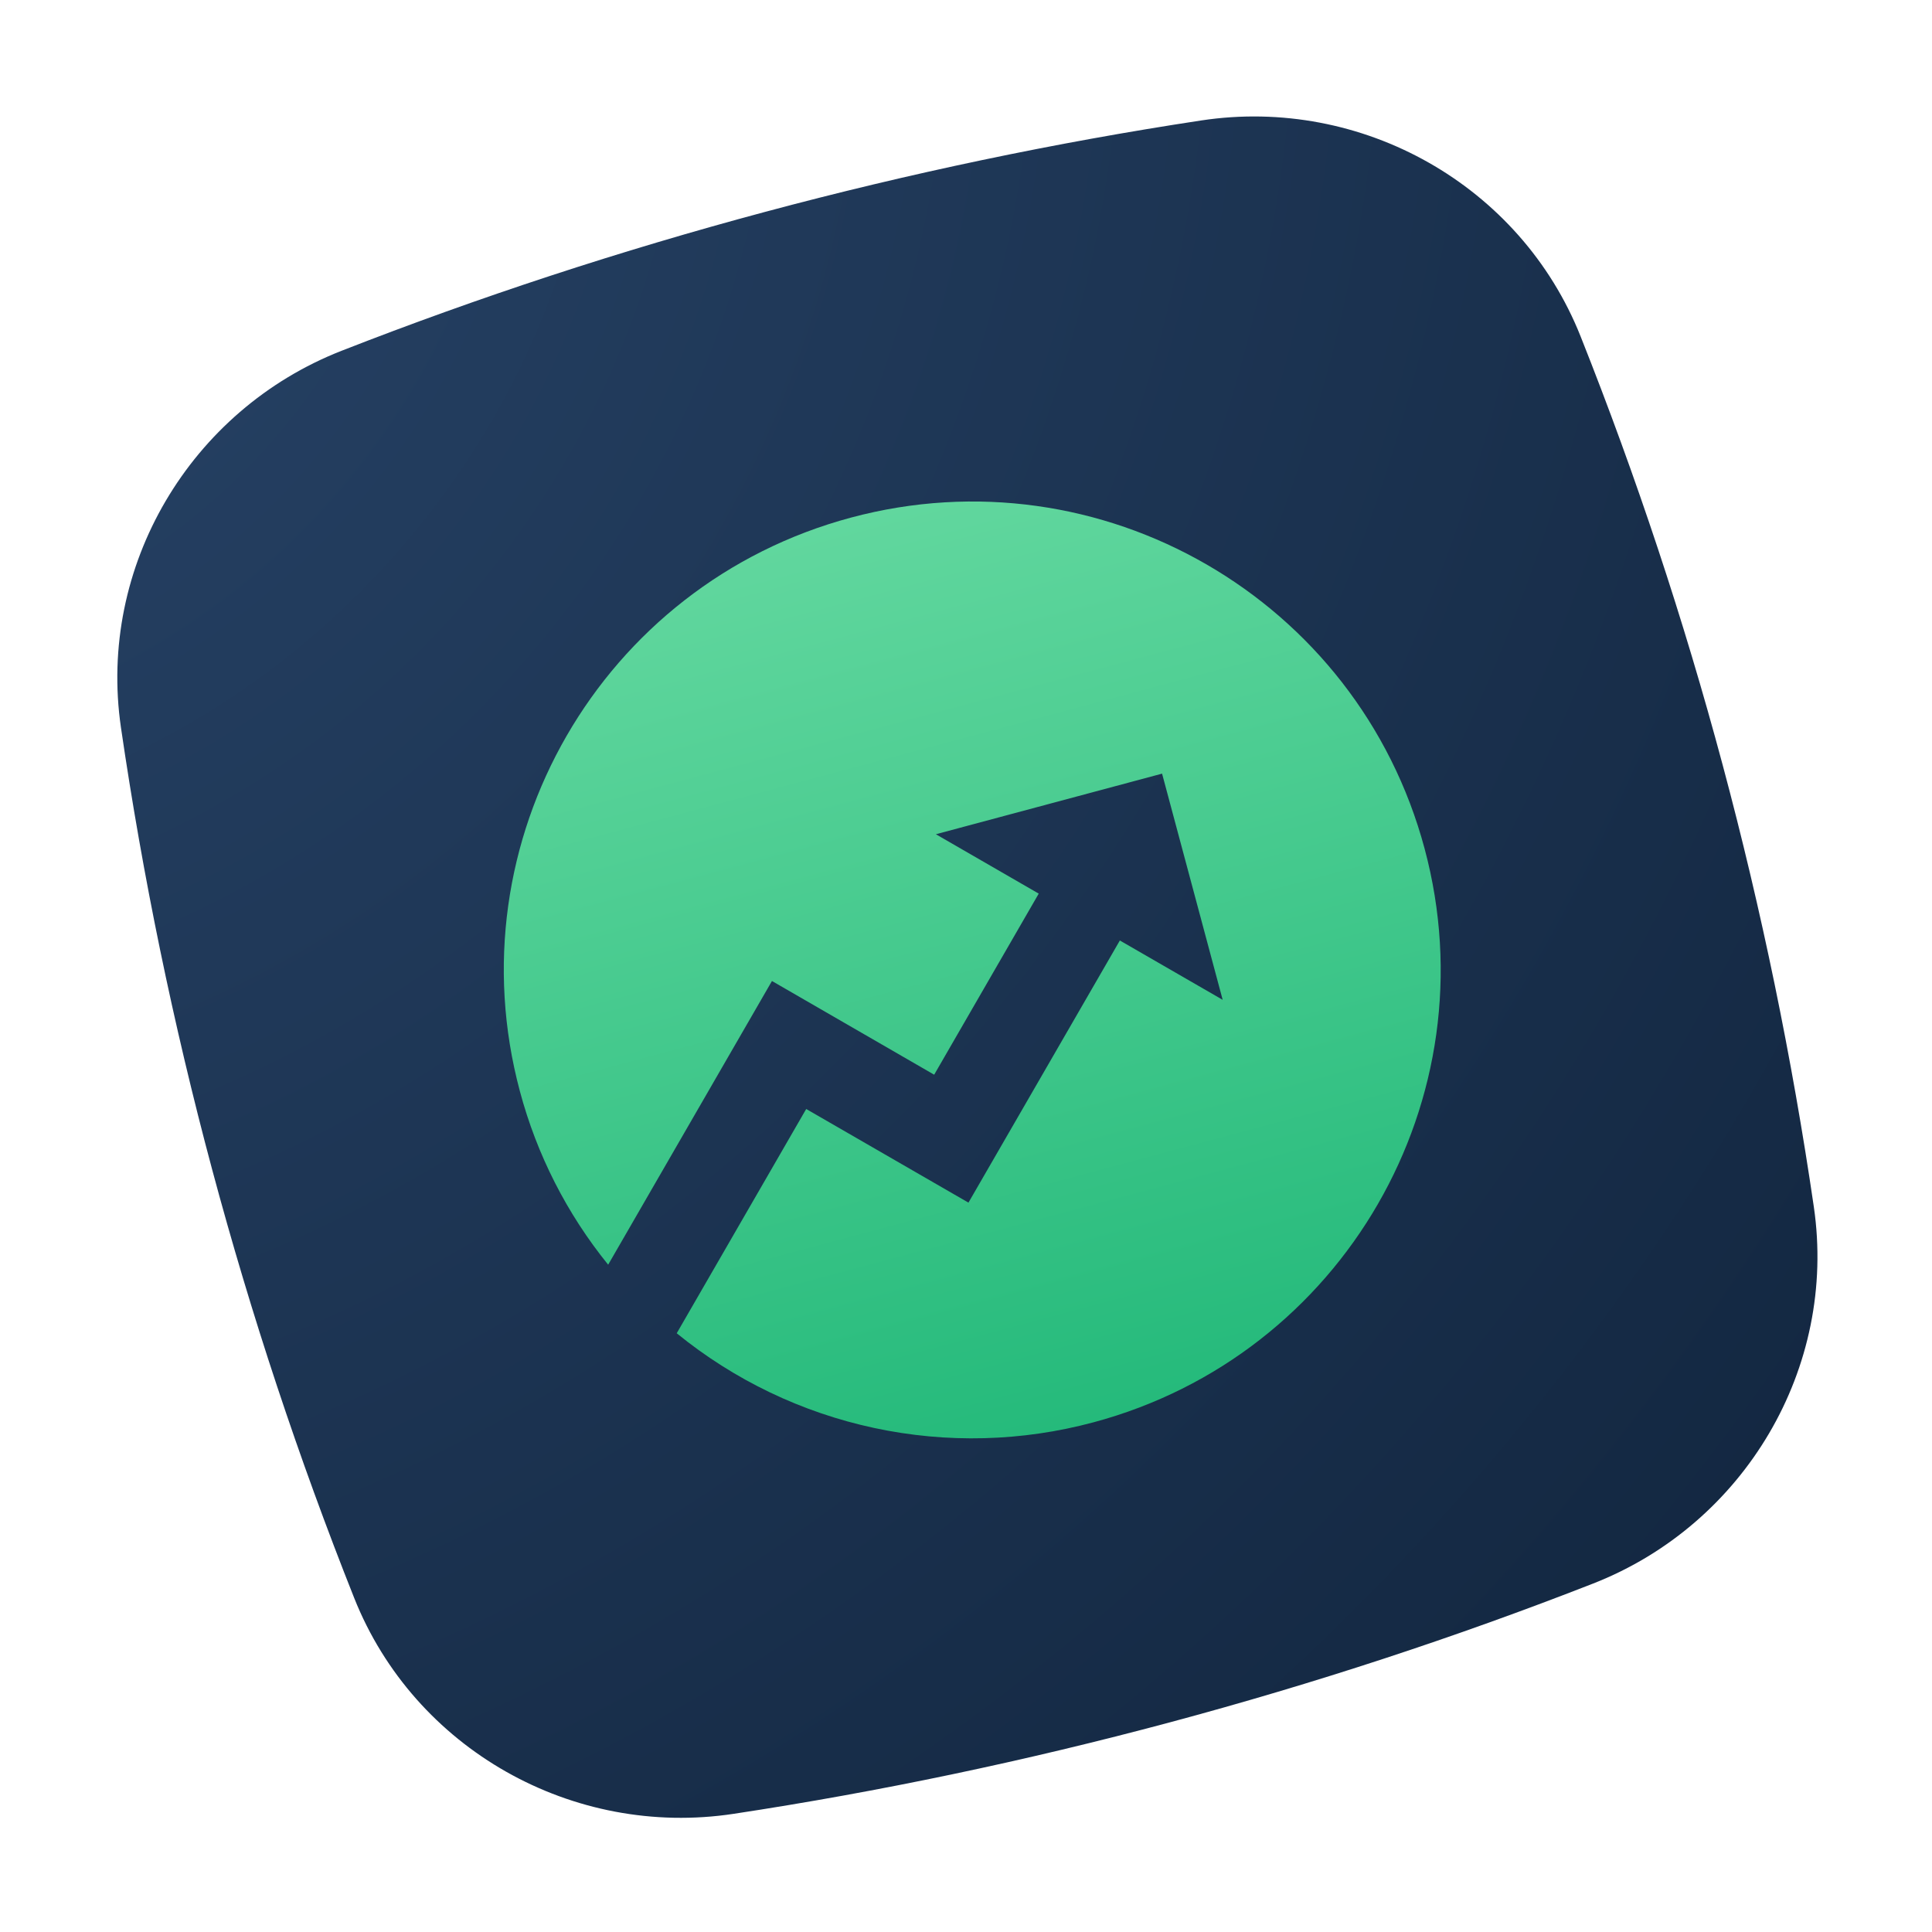
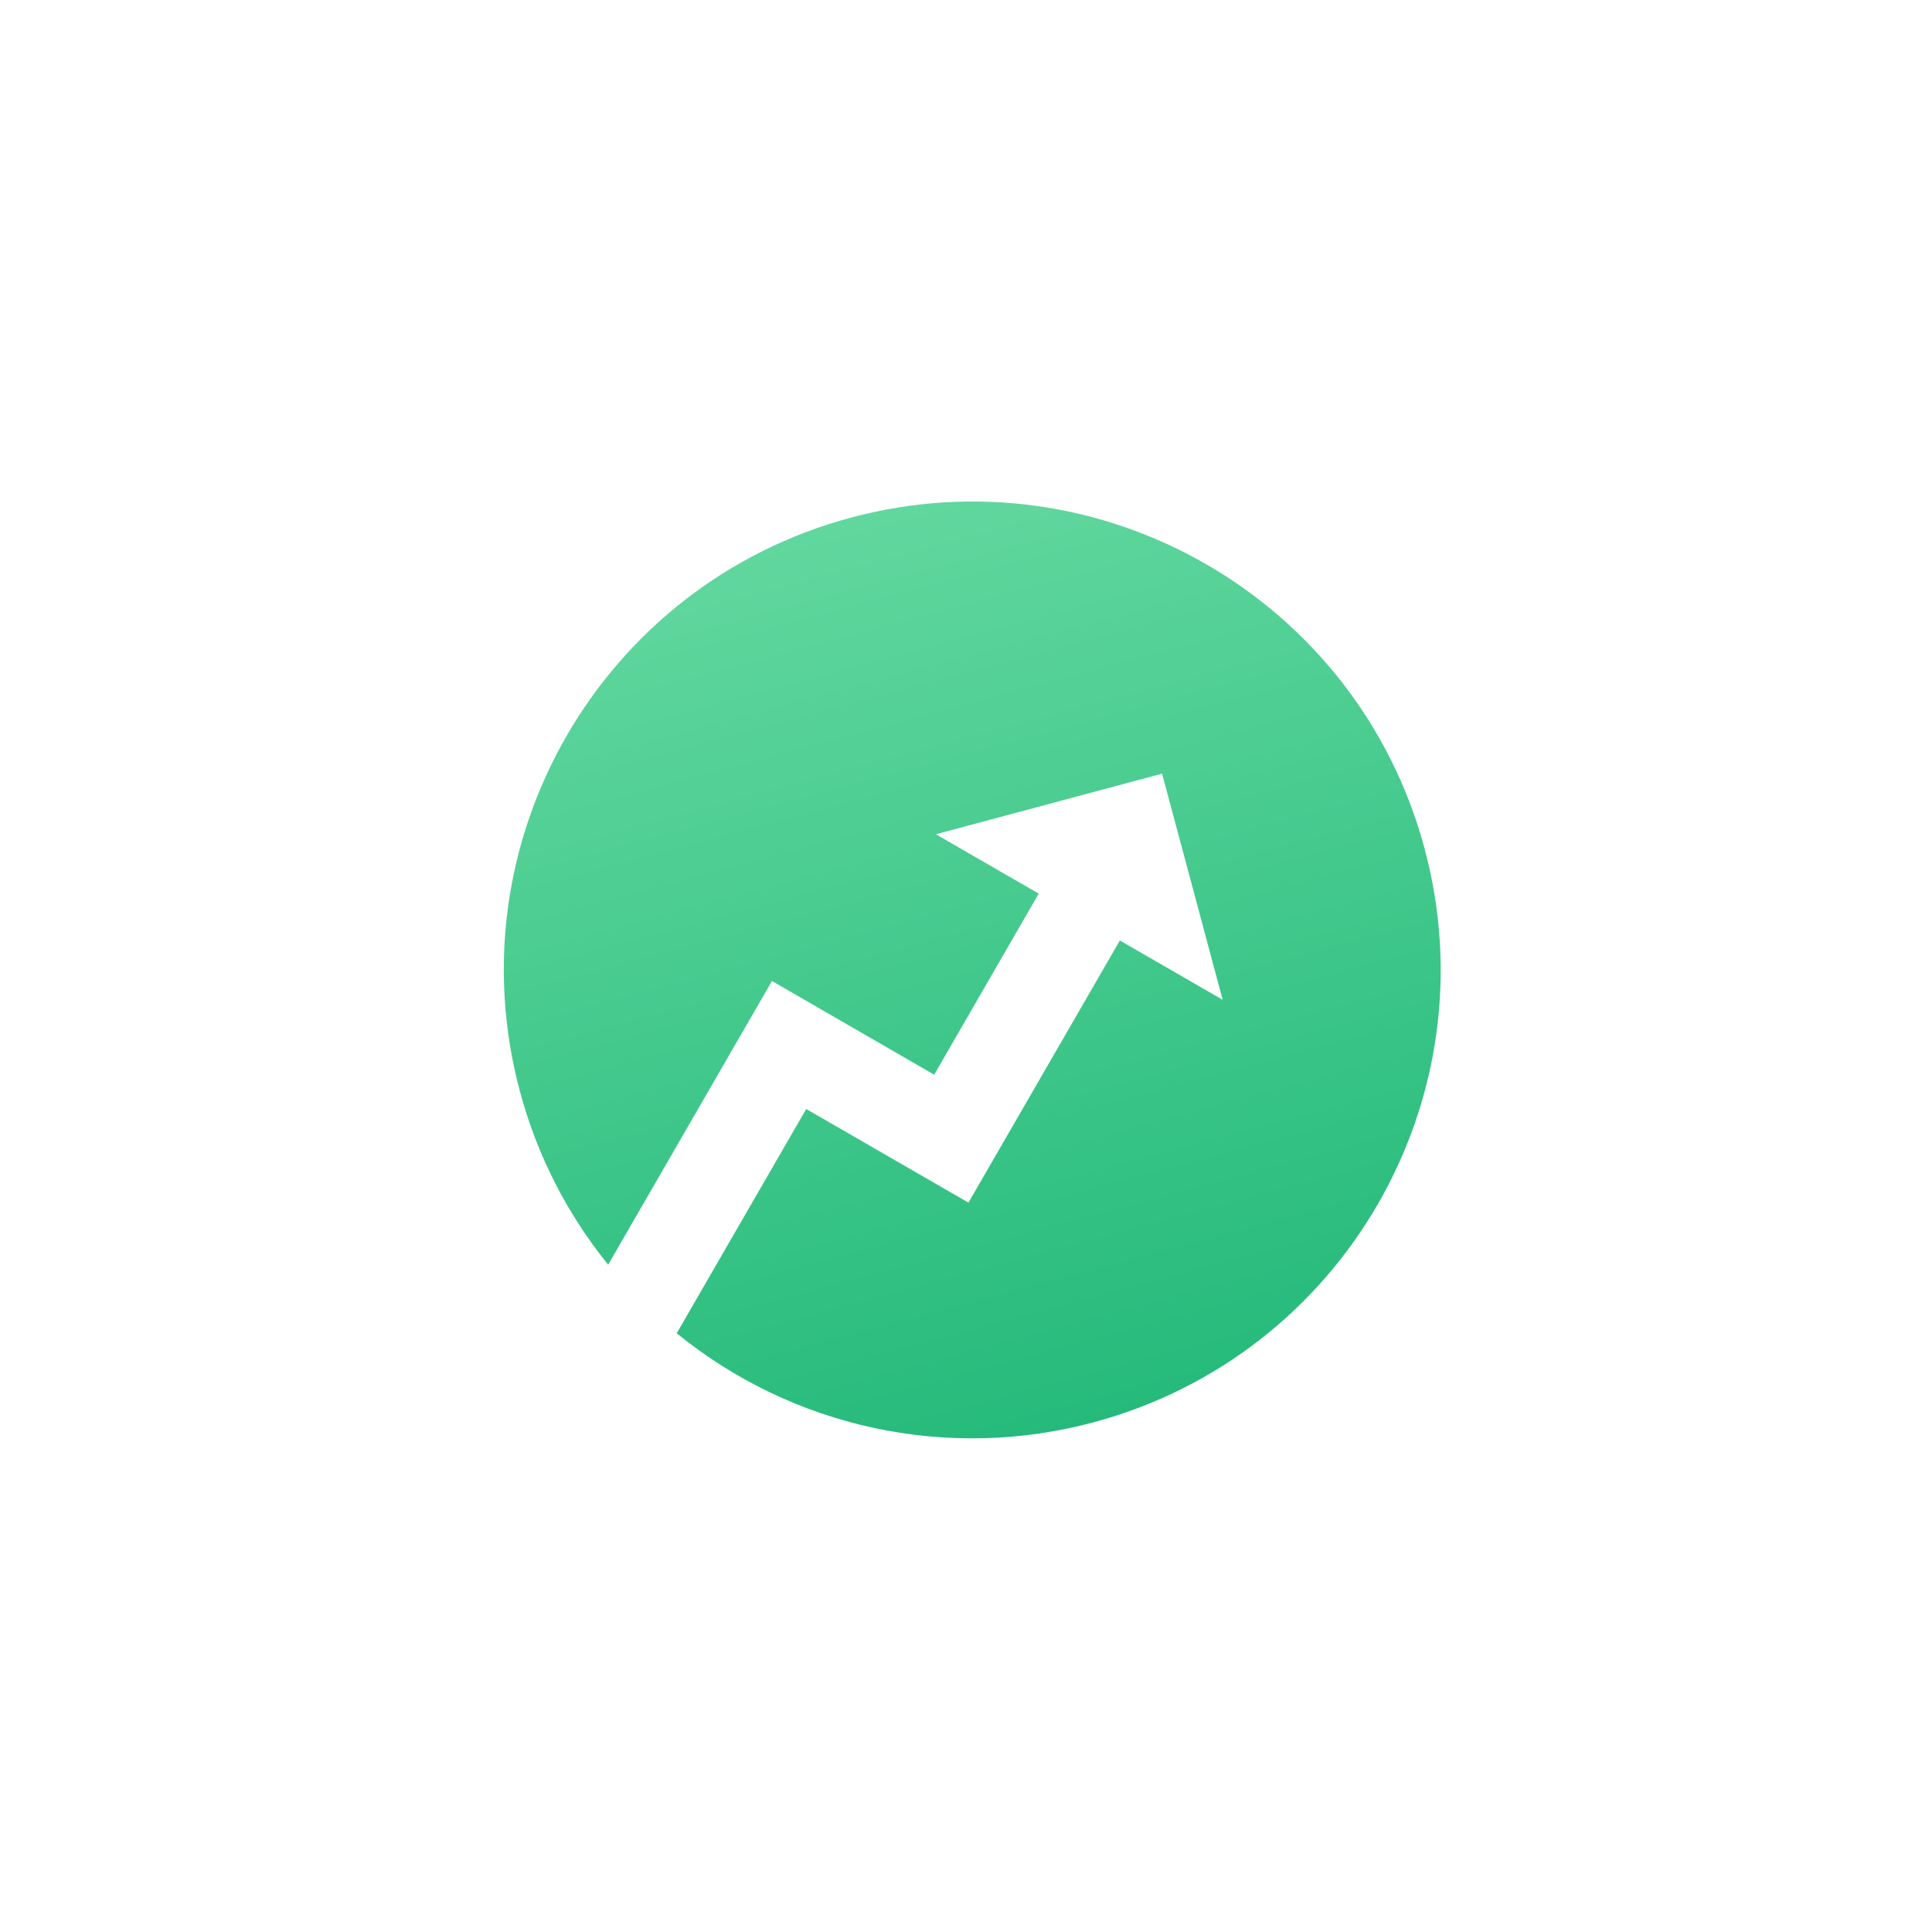
<svg xmlns="http://www.w3.org/2000/svg" width="166" height="166" viewBox="0 0 166 166" fill="none">
-   <path fill-rule="evenodd" clip-rule="evenodd" d="M29.353 30.138C52.967 20.9 78.132 14.157 103.202 10.351C117.004 8.255 130.638 15.9 135.808 28.905C145.375 52.968 152.1 78.064 155.846 103.687C157.871 117.535 149.886 130.973 136.885 136.059C113.271 145.297 88.106 152.04 63.037 155.846C49.234 157.942 35.6 150.297 30.43 137.292C20.863 113.229 14.138 88.133 10.392 62.51C8.368 48.663 16.352 35.225 29.353 30.138Z" fill="url(#paint0_radial_4_34)" />
  <path d="M58.145 114.556L69.27 95.286L83.211 103.332L96.219 80.808L105.054 85.906L99.847 66.472L80.412 71.679L89.249 76.781L80.266 92.34L66.328 84.289L52.254 108.665C48.706 104.283 46.12 99.203 44.668 93.755C38.916 72.287 51.655 50.223 73.122 44.471C94.589 38.719 116.653 51.458 122.406 72.925C128.158 94.392 115.419 116.456 93.952 122.208C87.804 123.86 81.351 124.028 75.126 122.697C68.901 121.367 63.08 118.576 58.145 114.556Z" fill="url(#paint1_linear_4_34)" />
  <defs>
    <radialGradient id="paint0_radial_4_34" cx="0" cy="0" r="1" gradientUnits="userSpaceOnUse" gradientTransform="translate(-11.668 8.86) rotate(36.978) scale(242.064 267.722)">
      <stop stop-color="#284468" />
      <stop offset="1" stop-color="#0F223A" />
    </radialGradient>
    <linearGradient id="paint1_linear_4_34" x1="73.122" y1="44.471" x2="93.952" y2="122.208" gradientUnits="userSpaceOnUse">
      <stop stop-color="#61D79E" />
      <stop offset="1" stop-color="#25BA7B" />
    </linearGradient>
  </defs>
</svg>